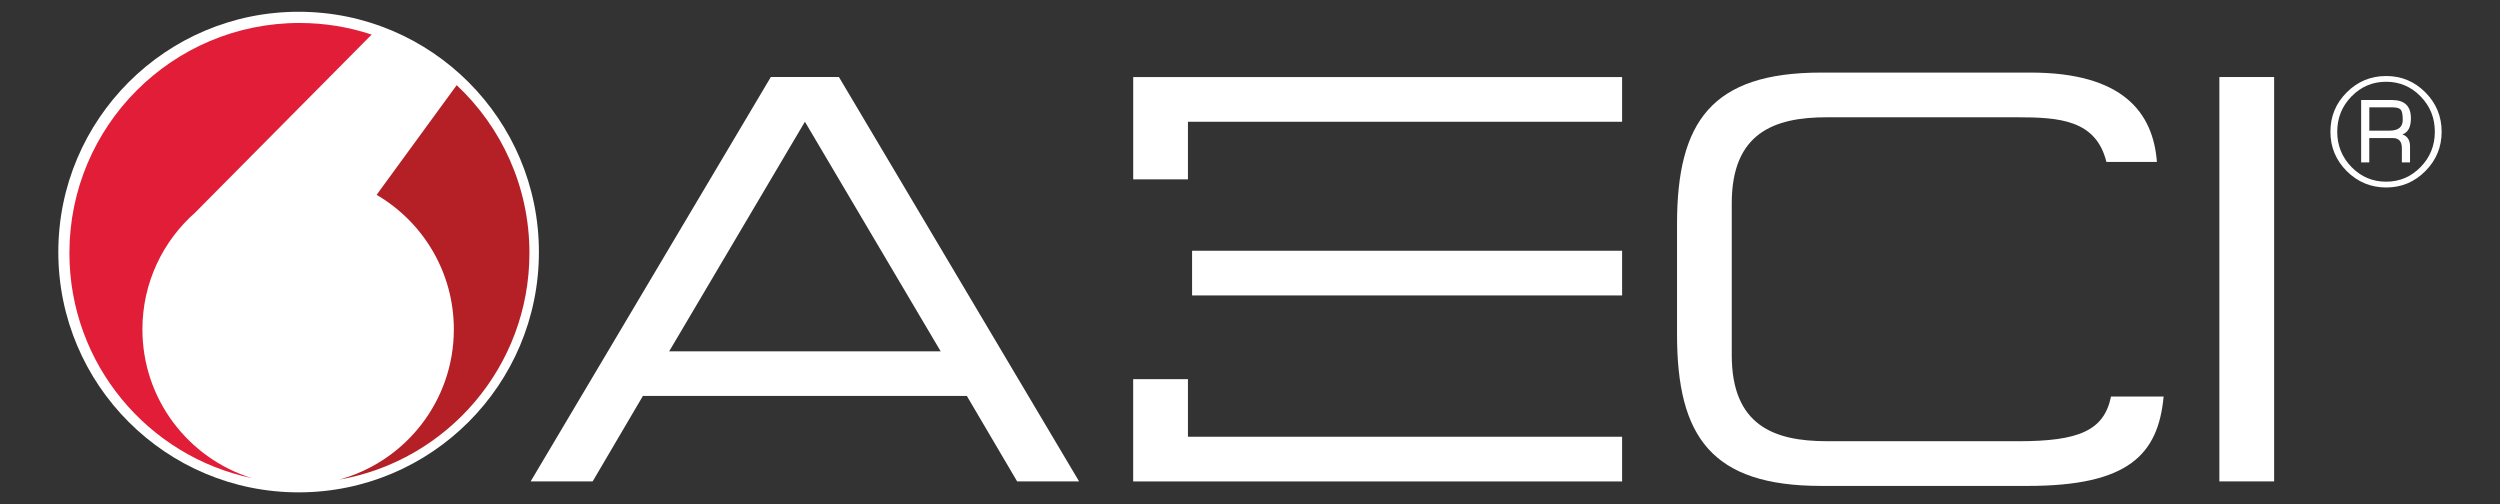
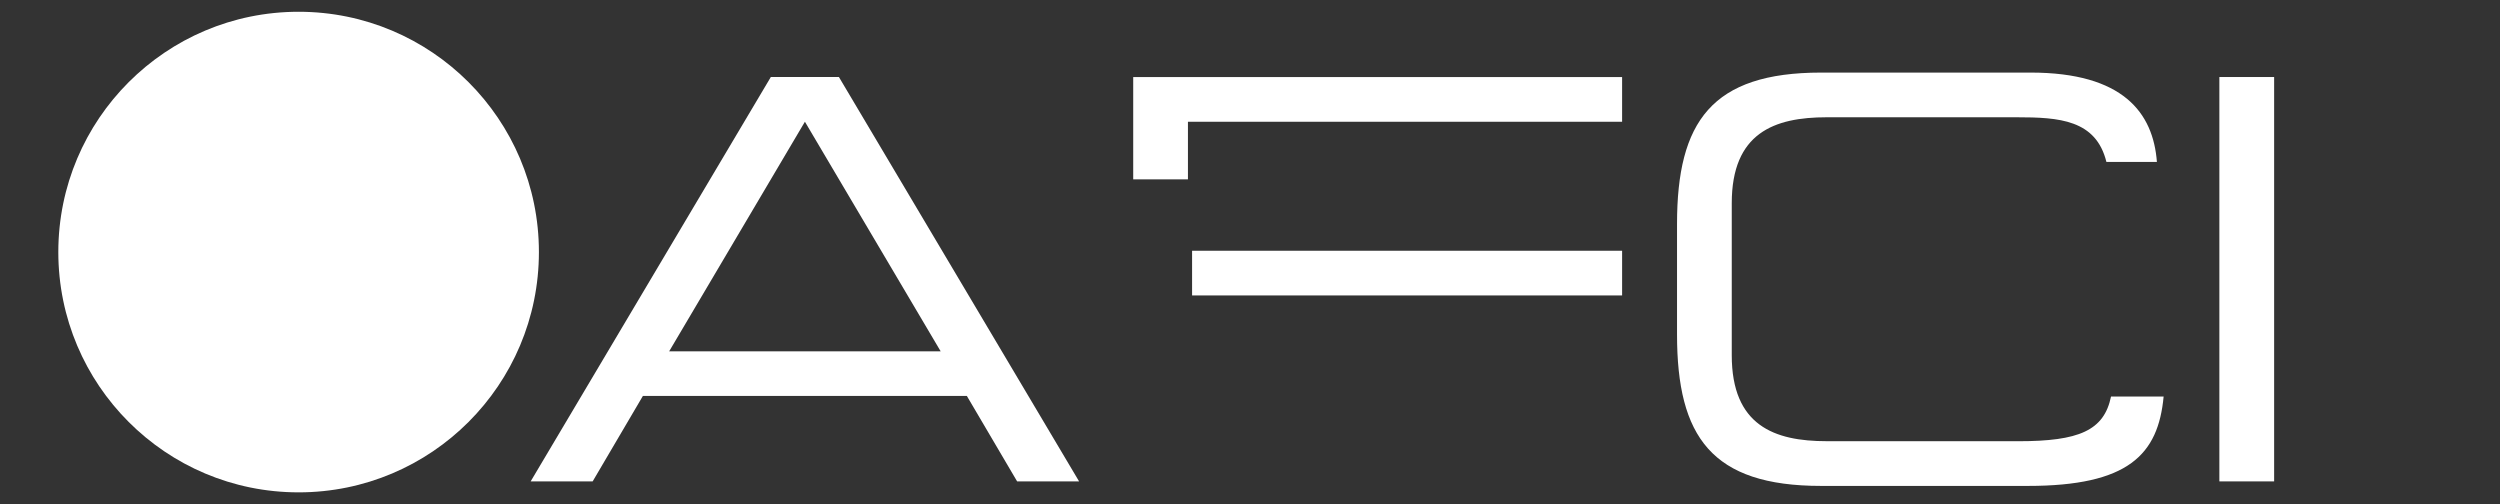
<svg xmlns="http://www.w3.org/2000/svg" id="Layer_1" version="1.1" viewBox="0 0 590.73 119.12">
  <rect x="0" y="0" width="590.73" height="119.12" fill="#333333" stroke="none" />
  <defs>
    <style>
      .st0 {
        fill: #fff;
      }

      .st1 {
        fill: #e21d37;
      }

      .st2 {
        fill: #b42025;
      }
    </style>
  </defs>
  <polygon class="st0" points="267.77 18.21 267.77 42.38 280.7 42.38 280.7 28.77 383.29 28.77 383.29 18.21 267.77 18.21" />
-   <polygon class="st0" points="280.7 103.2 280.7 89.59 267.76 89.59 267.76 113.76 383.29 113.76 383.29 103.2 280.7 103.2" />
  <rect class="st0" x="281.68" y="59.25" width="101.61" height="10.56" />
  <path class="st0" d="M190.19,28.77l-32.07,54.24h64.15l-32.07-54.24ZM182.13,18.2h16.1l56.75,95.55h-14.64l-11.88-20.19h-76.55l-11.87,20.19h-14.65l56.75-95.55Z" />
  <path class="st0" d="M476.9,104.25h-45.26c-12.4,0-22.44-3.69-22.44-20.32v-35.9c0-16.63,10.04-20.32,22.44-20.32h44.87c10.04,0,18.76.57,21.22,10.56h11.93c-.88-11.63-7.99-21.12-29.85-21.12h-49.49c-25.86,0-34.05,11.61-34.05,35.77v26.13c0,24.15,8.18,35.77,34.05,35.77h48.83c23.77,0,30.81-7.38,32.1-21.12h-12.43c-1.66,8.06-7.59,10.56-21.91,10.56" />
  <rect class="st0" x="524.42" y="18.2" width="12.94" height="95.55" />
-   <path class="st0" d="M559.85,30.87h4.76c2.1,0,3.14-.85,3.14-2.54,0-1.25-.16-2.05-.47-2.42-.32-.36-1.01-.55-2.08-.55h-5.35v5.5ZM557.92,38.36v-14.73h7.26c3,0,4.5,1.43,4.5,4.31,0,2.09-.67,3.36-2.02,3.82,1.21.42,1.81,1.36,1.81,2.84v3.77h-1.93v-3.39c0-1.57-.72-2.36-2.16-2.36h-5.54v5.75h-1.93ZM563.82,19.32c-3.19,0-5.91,1.15-8.17,3.45-2.25,2.3-3.38,5.08-3.38,8.35s1.13,6.05,3.38,8.36c2.26,2.31,4.98,3.45,8.17,3.45s5.89-1.15,8.14-3.45,3.37-5.09,3.37-8.36-1.12-6.05-3.37-8.35c-2.24-2.3-4.95-3.45-8.14-3.45M563.84,17.96c3.6,0,6.69,1.29,9.25,3.86,2.56,2.57,3.85,5.67,3.85,9.3s-1.28,6.73-3.85,9.31c-2.56,2.58-5.65,3.87-9.25,3.87s-6.75-1.29-9.32-3.86c-2.57-2.58-3.86-5.68-3.86-9.32s1.29-6.73,3.86-9.3c2.57-2.57,5.68-3.86,9.32-3.86" />
  <path class="st0" d="M127.34,59.56c0,31.36-25.42,56.78-56.78,56.78S13.78,90.92,13.78,59.56,39.21,2.78,70.56,2.78s56.78,25.42,56.78,56.78" />
-   <path class="st2" d="M125.1,59.78c0-15.65-6.61-29.75-17.19-39.66l-18.92,25.92c10.92,6.38,18.25,18.22,18.25,31.78,0,16.99-11.51,31.28-27.15,35.52,25.57-4.43,45.01-26.72,45.01-53.55" />
-   <path class="st1" d="M33.65,77.82c0-11.06,4.88-20.97,12.61-27.72h-.02S87.82,8.17,87.82,8.17c-5.37-1.78-11.1-2.74-17.07-2.74-30.02,0-54.35,24.34-54.35,54.36,0,26.18,18.5,48.03,43.15,53.2-15.01-4.65-25.9-18.63-25.9-35.16" />
</svg>